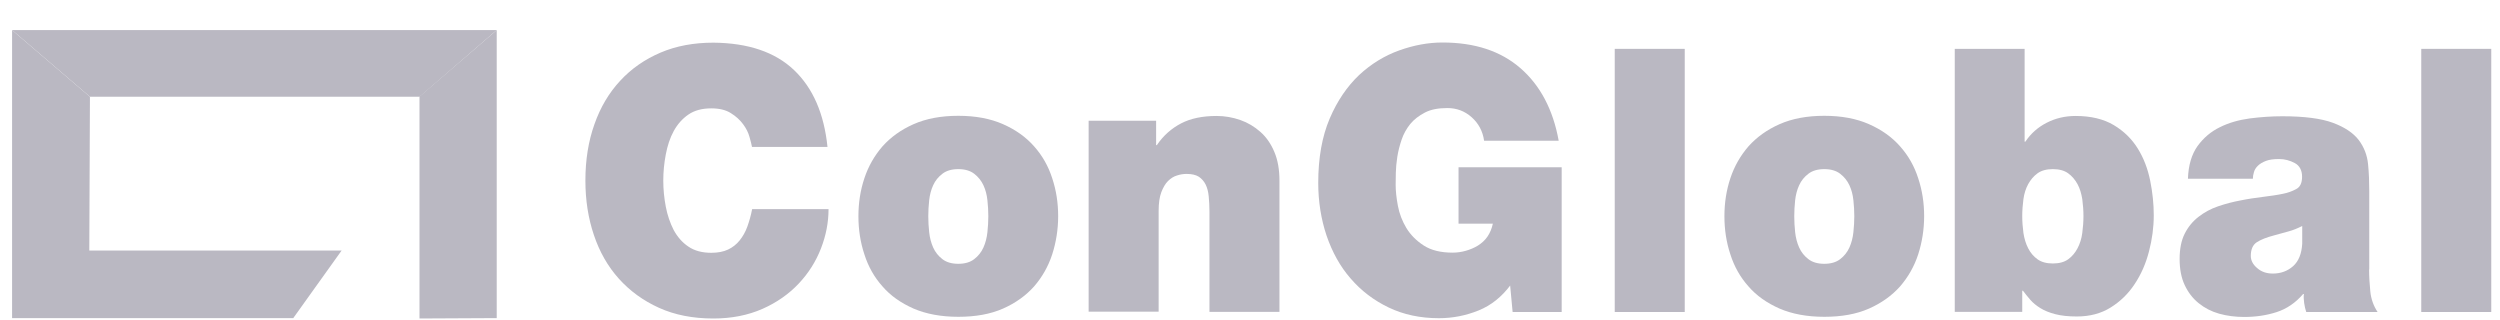
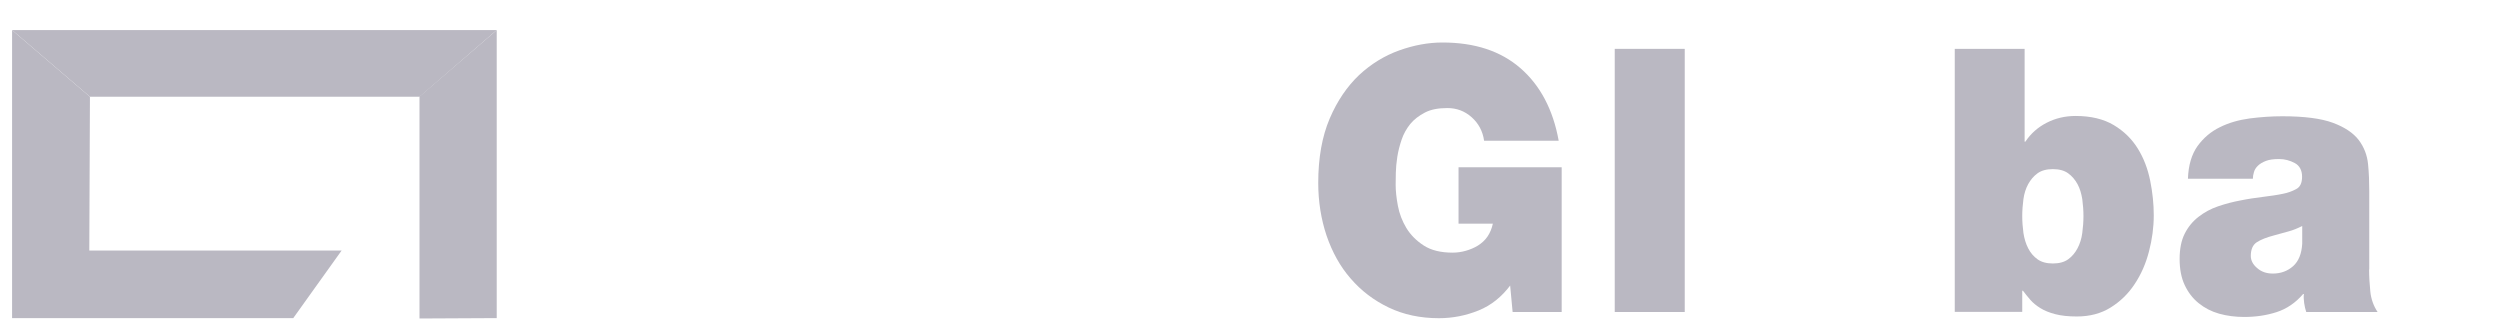
<svg xmlns="http://www.w3.org/2000/svg" width="125" height="16" viewBox="0 0 125 16" fill="none">
-   <path d="M37.6 7.348C37.578 7.224 37.533 7.053 37.474 6.844C37.414 6.627 37.31 6.418 37.154 6.209C36.998 5.999 36.797 5.813 36.545 5.658C36.292 5.496 35.965 5.418 35.564 5.418C35.103 5.418 34.724 5.519 34.42 5.728C34.115 5.937 33.87 6.216 33.684 6.557C33.498 6.898 33.372 7.286 33.29 7.72C33.208 8.146 33.164 8.587 33.164 9.029C33.164 9.471 33.208 9.905 33.29 10.338C33.372 10.765 33.506 11.152 33.684 11.501C33.87 11.842 34.108 12.121 34.42 12.33C34.724 12.539 35.111 12.64 35.564 12.64C35.891 12.64 36.173 12.586 36.404 12.477C36.634 12.369 36.827 12.214 36.983 12.02C37.139 11.826 37.273 11.594 37.37 11.323C37.466 11.051 37.548 10.765 37.607 10.455H41.427C41.427 11.121 41.301 11.772 41.048 12.423C40.795 13.074 40.424 13.663 39.933 14.182C39.443 14.701 38.841 15.127 38.12 15.445C37.399 15.762 36.582 15.925 35.668 15.925C34.642 15.925 33.736 15.747 32.948 15.39C32.161 15.034 31.492 14.546 30.942 13.934C30.392 13.322 29.976 12.593 29.694 11.749C29.411 10.912 29.27 10.005 29.27 9.029C29.27 7.999 29.419 7.061 29.723 6.209C30.02 5.364 30.451 4.636 31.016 4.031C31.574 3.427 32.25 2.962 33.03 2.629C33.81 2.296 34.694 2.133 35.668 2.133C37.414 2.148 38.759 2.606 39.703 3.504C40.654 4.411 41.204 5.689 41.375 7.348H37.593H37.6Z" fill="#BAB8C2" />
-   <path d="M52.611 12.717C52.411 13.329 52.106 13.856 51.705 14.321C51.296 14.778 50.783 15.15 50.152 15.429C49.52 15.708 48.777 15.84 47.915 15.84C47.053 15.84 46.31 15.7 45.678 15.429C45.047 15.15 44.526 14.786 44.125 14.321C43.717 13.864 43.412 13.329 43.219 12.717C43.018 12.113 42.921 11.478 42.921 10.811C42.921 10.145 43.018 9.517 43.219 8.913C43.419 8.308 43.724 7.782 44.125 7.317C44.534 6.86 45.047 6.488 45.678 6.209C46.31 5.93 47.053 5.79 47.915 5.79C48.777 5.79 49.52 5.93 50.152 6.209C50.783 6.488 51.296 6.852 51.705 7.317C52.113 7.774 52.418 8.308 52.611 8.913C52.812 9.517 52.908 10.145 52.908 10.811C52.908 11.478 52.804 12.113 52.611 12.717ZM49.371 10.013C49.342 9.734 49.275 9.486 49.171 9.262C49.067 9.037 48.911 8.843 48.71 8.688C48.509 8.533 48.242 8.456 47.915 8.456C47.588 8.456 47.32 8.533 47.12 8.688C46.919 8.843 46.763 9.029 46.659 9.262C46.555 9.486 46.488 9.742 46.459 10.013C46.429 10.292 46.414 10.556 46.414 10.811C46.414 11.067 46.429 11.338 46.459 11.609C46.488 11.888 46.555 12.144 46.659 12.376C46.763 12.609 46.919 12.803 47.12 12.957C47.32 13.113 47.588 13.19 47.915 13.19C48.242 13.19 48.509 13.113 48.71 12.957C48.911 12.803 49.067 12.609 49.171 12.376C49.275 12.144 49.342 11.888 49.371 11.609C49.401 11.33 49.416 11.067 49.416 10.811C49.416 10.556 49.401 10.284 49.371 10.013Z" fill="#BAB8C2" />
-   <path d="M54.432 6.038H57.806V7.255H57.843C58.17 6.774 58.578 6.418 59.054 6.17C59.529 5.922 60.124 5.798 60.83 5.798C61.239 5.798 61.632 5.868 62.011 5.999C62.39 6.131 62.725 6.333 63.022 6.596C63.319 6.86 63.55 7.193 63.72 7.603C63.891 8.006 63.973 8.487 63.973 9.037V15.592H60.473V10.579C60.473 10.308 60.458 10.06 60.436 9.819C60.414 9.587 60.362 9.386 60.28 9.223C60.198 9.06 60.079 8.928 59.938 8.835C59.789 8.742 59.589 8.696 59.329 8.696C59.173 8.696 59.017 8.719 58.853 8.773C58.69 8.82 58.541 8.913 58.4 9.052C58.266 9.184 58.155 9.378 58.066 9.61C57.976 9.85 57.932 10.16 57.932 10.54V15.584H54.432V6.038Z" fill="#BAB8C2" />
  <path d="M75.527 14.252C75.089 14.84 74.561 15.267 73.93 15.522C73.298 15.778 72.637 15.91 71.946 15.91C71.017 15.91 70.177 15.732 69.434 15.375C68.691 15.019 68.059 14.538 67.532 13.926C67.004 13.322 66.61 12.601 66.328 11.78C66.053 10.958 65.912 10.075 65.912 9.145C65.912 7.89 66.105 6.821 66.484 5.93C66.863 5.039 67.361 4.318 67.955 3.752C68.557 3.194 69.226 2.784 69.962 2.52C70.697 2.257 71.418 2.125 72.124 2.125C73.737 2.125 75.037 2.551 76.025 3.411C77.013 4.271 77.653 5.48 77.935 7.038H74.205C74.138 6.557 73.922 6.162 73.581 5.86C73.231 5.55 72.83 5.403 72.369 5.403C71.909 5.403 71.544 5.473 71.247 5.627C70.95 5.782 70.705 5.968 70.512 6.201C70.326 6.433 70.177 6.697 70.081 6.983C69.984 7.27 69.91 7.557 69.865 7.844C69.82 8.13 69.798 8.394 69.791 8.642C69.791 8.897 69.783 9.091 69.783 9.238C69.783 9.548 69.82 9.897 69.895 10.292C69.969 10.687 70.11 11.051 70.318 11.4C70.526 11.741 70.816 12.035 71.188 12.276C71.559 12.516 72.042 12.632 72.629 12.632C72.852 12.632 73.075 12.601 73.291 12.539C73.506 12.477 73.714 12.392 73.9 12.276C74.086 12.159 74.249 12.012 74.376 11.826C74.502 11.64 74.591 11.423 74.643 11.183H72.927V8.363H78.084V15.6H75.631L75.505 14.252H75.527Z" fill="#BAB8C2" />
  <path d="M80.737 2.443H84.237V15.6H80.737V2.443Z" fill="#BAB8C2" />
-   <path d="M95.91 12.717C95.71 13.329 95.405 13.856 95.004 14.321C94.595 14.778 94.082 15.15 93.451 15.429C92.819 15.708 92.076 15.84 91.214 15.84C90.352 15.84 89.609 15.7 88.977 15.429C88.346 15.15 87.826 14.786 87.424 14.321C87.016 13.864 86.711 13.329 86.518 12.717C86.317 12.113 86.221 11.478 86.221 10.811C86.221 10.145 86.317 9.517 86.518 8.913C86.718 8.308 87.023 7.782 87.424 7.317C87.833 6.86 88.346 6.488 88.977 6.209C89.609 5.93 90.352 5.79 91.214 5.79C92.076 5.79 92.819 5.93 93.451 6.209C94.082 6.488 94.595 6.852 95.004 7.317C95.412 7.774 95.717 8.308 95.91 8.913C96.111 9.517 96.207 10.145 96.207 10.811C96.207 11.478 96.103 12.113 95.91 12.717ZM92.67 10.013C92.641 9.734 92.574 9.486 92.47 9.262C92.366 9.037 92.21 8.843 92.009 8.688C91.808 8.533 91.541 8.456 91.214 8.456C90.887 8.456 90.62 8.533 90.419 8.688C90.218 8.843 90.062 9.029 89.958 9.262C89.854 9.486 89.787 9.742 89.757 10.013C89.728 10.292 89.713 10.556 89.713 10.811C89.713 11.067 89.728 11.338 89.757 11.609C89.787 11.888 89.854 12.144 89.958 12.376C90.062 12.609 90.218 12.803 90.419 12.957C90.62 13.113 90.887 13.19 91.214 13.19C91.541 13.19 91.808 13.113 92.009 12.957C92.21 12.803 92.366 12.609 92.47 12.376C92.574 12.144 92.641 11.888 92.67 11.609C92.7 11.33 92.715 11.067 92.715 10.811C92.715 10.556 92.7 10.284 92.67 10.013Z" fill="#BAB8C2" />
  <path d="M97.731 2.443H101.231V7.084H101.268C101.536 6.681 101.892 6.364 102.331 6.139C102.769 5.914 103.252 5.798 103.78 5.798C104.545 5.798 105.184 5.953 105.689 6.255C106.195 6.557 106.596 6.952 106.893 7.433C107.19 7.913 107.391 8.448 107.51 9.037C107.629 9.626 107.688 10.207 107.688 10.765C107.688 11.369 107.607 11.966 107.45 12.57C107.294 13.174 107.057 13.717 106.737 14.197C106.418 14.685 106.016 15.073 105.533 15.375C105.05 15.677 104.486 15.824 103.839 15.824C103.416 15.824 103.059 15.786 102.762 15.708C102.464 15.631 102.219 15.53 102.019 15.406C101.818 15.282 101.647 15.143 101.513 14.988C101.379 14.833 101.261 14.685 101.149 14.538H101.112V15.592H97.738V2.443H97.731ZM104.114 9.959C104.069 9.68 103.995 9.424 103.876 9.207C103.757 8.99 103.601 8.804 103.408 8.665C103.215 8.525 102.955 8.456 102.643 8.456C102.331 8.456 102.071 8.525 101.877 8.665C101.684 8.804 101.528 8.99 101.409 9.207C101.29 9.424 101.209 9.68 101.171 9.959C101.134 10.238 101.112 10.524 101.112 10.803C101.112 11.082 101.134 11.369 101.171 11.648C101.216 11.935 101.29 12.183 101.409 12.415C101.528 12.648 101.684 12.826 101.877 12.965C102.071 13.105 102.331 13.174 102.643 13.174C102.955 13.174 103.215 13.105 103.408 12.965C103.601 12.826 103.757 12.64 103.876 12.415C103.995 12.19 104.077 11.935 104.114 11.648C104.151 11.369 104.173 11.082 104.173 10.803C104.173 10.524 104.151 10.238 104.114 9.959Z" fill="#BAB8C2" />
  <path d="M118.455 13.461C118.455 13.818 118.478 14.19 118.515 14.569C118.552 14.949 118.678 15.297 118.879 15.6H115.312C115.267 15.468 115.23 15.313 115.208 15.15C115.186 14.988 115.178 14.833 115.193 14.701H115.156C114.777 15.143 114.331 15.445 113.826 15.607C113.321 15.77 112.778 15.848 112.213 15.848C111.768 15.848 111.344 15.793 110.958 15.685C110.571 15.576 110.229 15.398 109.932 15.158C109.635 14.918 109.405 14.616 109.234 14.252C109.063 13.887 108.981 13.453 108.981 12.95C108.981 12.446 109.063 12.028 109.234 11.687C109.405 11.346 109.635 11.067 109.925 10.842C110.214 10.617 110.541 10.439 110.906 10.315C111.27 10.191 111.649 10.091 112.028 10.021C112.407 9.943 112.786 9.889 113.157 9.843C113.529 9.796 113.863 9.75 114.153 9.688C114.391 9.641 114.606 9.564 114.807 9.455C115.007 9.354 115.104 9.145 115.104 8.835C115.104 8.525 114.985 8.285 114.74 8.153C114.495 8.022 114.235 7.952 113.952 7.952C113.67 7.952 113.462 7.983 113.298 8.045C113.135 8.107 113.001 8.184 112.897 8.285C112.793 8.386 112.726 8.494 112.696 8.611C112.659 8.727 112.644 8.835 112.644 8.936H109.397C109.419 8.262 109.583 7.72 109.873 7.309C110.17 6.898 110.541 6.581 110.987 6.364C111.433 6.139 111.931 5.999 112.481 5.922C113.031 5.852 113.573 5.813 114.116 5.813C115.208 5.813 116.055 5.922 116.642 6.139C117.229 6.356 117.66 6.643 117.935 6.999C118.203 7.355 118.359 7.758 118.403 8.208C118.448 8.657 118.463 9.107 118.463 9.564V13.484L118.455 13.461ZM115.097 11.307C114.881 11.415 114.658 11.508 114.428 11.57C114.197 11.633 113.96 11.702 113.722 11.764C113.335 11.865 113.038 11.981 112.838 12.113C112.637 12.245 112.54 12.477 112.54 12.795C112.54 13.02 112.644 13.221 112.852 13.399C113.06 13.585 113.321 13.678 113.64 13.678C114.041 13.678 114.376 13.554 114.658 13.306C114.933 13.058 115.082 12.686 115.111 12.183V11.299L115.097 11.307Z" fill="#BAB8C2" />
-   <path d="M121.063 2.443H124.563V15.6H121.063V2.443Z" fill="#BAB8C2" />
  <path d="M24.836 1.504V15.905L20.975 15.925V4.825L24.836 1.504Z" fill="#BAB8C2" />
  <path d="M0.604 15.905H14.663L17.082 12.525H4.465L4.497 4.838L0.604 1.504V15.905Z" fill="#BAB8C2" />
  <path d="M0.604 1.504L4.497 4.838H20.981L24.836 1.504H0.604Z" fill="#BAB8C2" />
</svg>